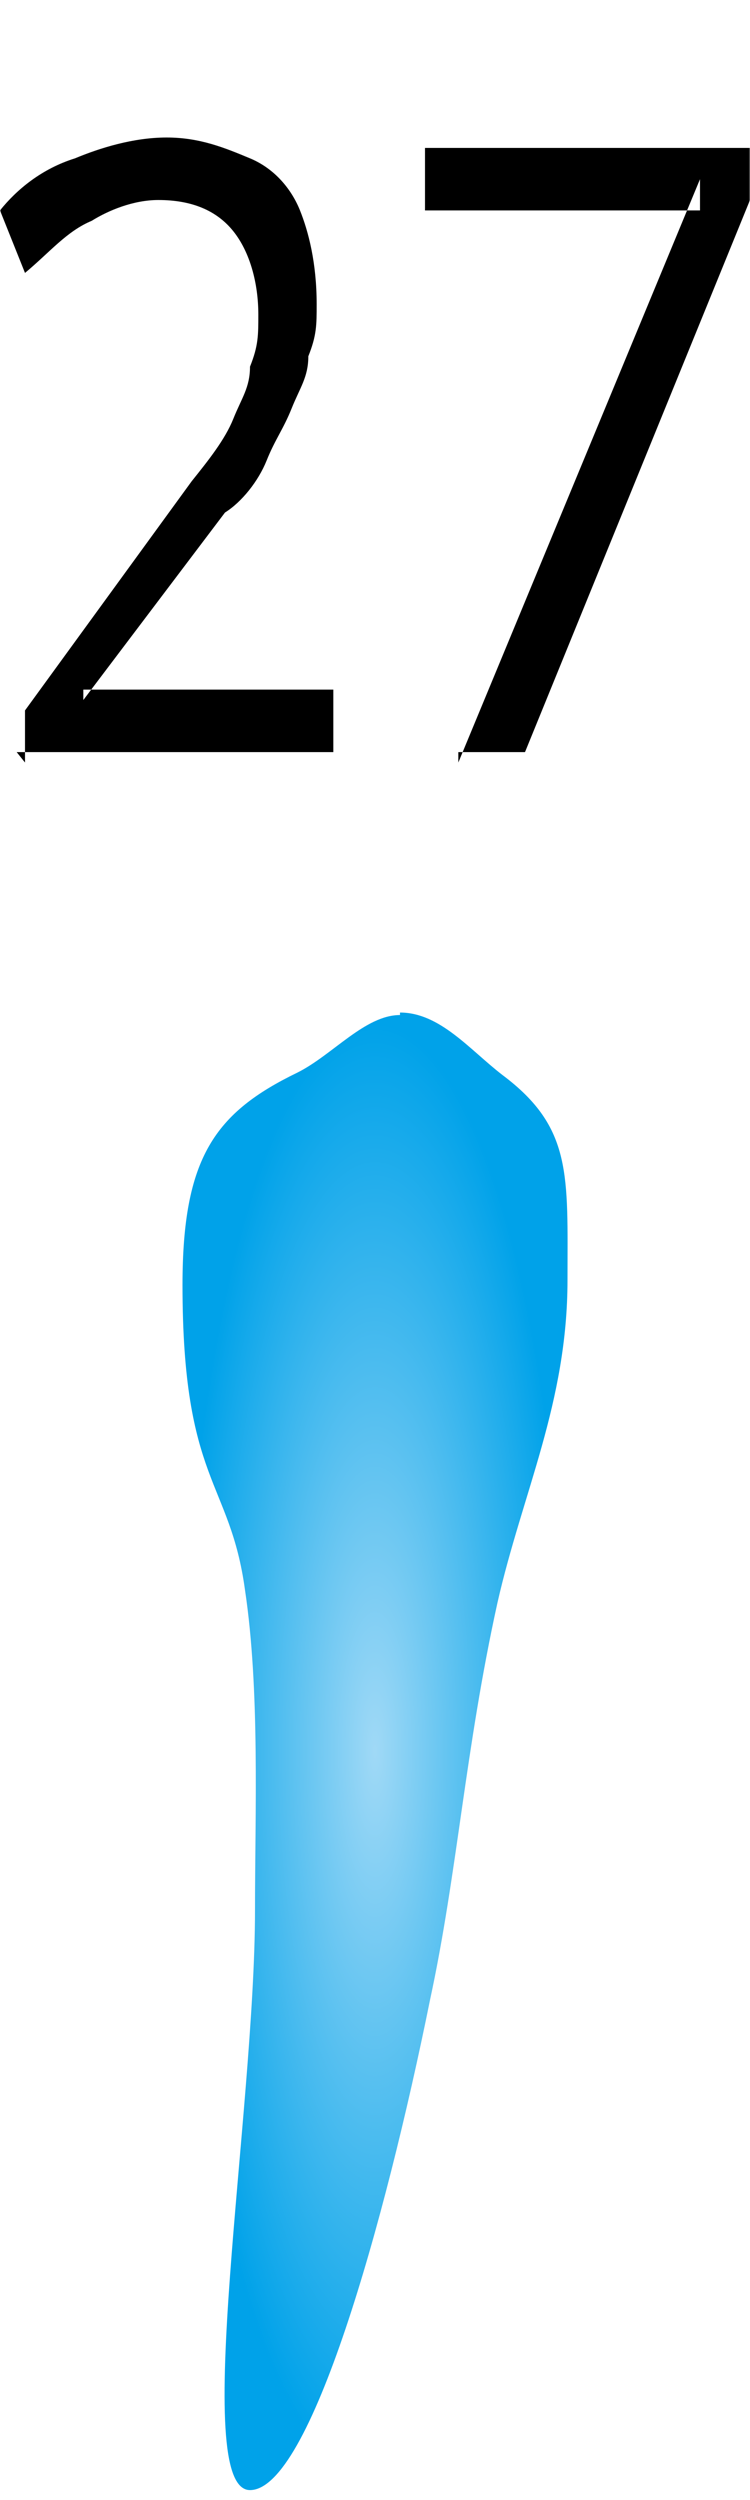
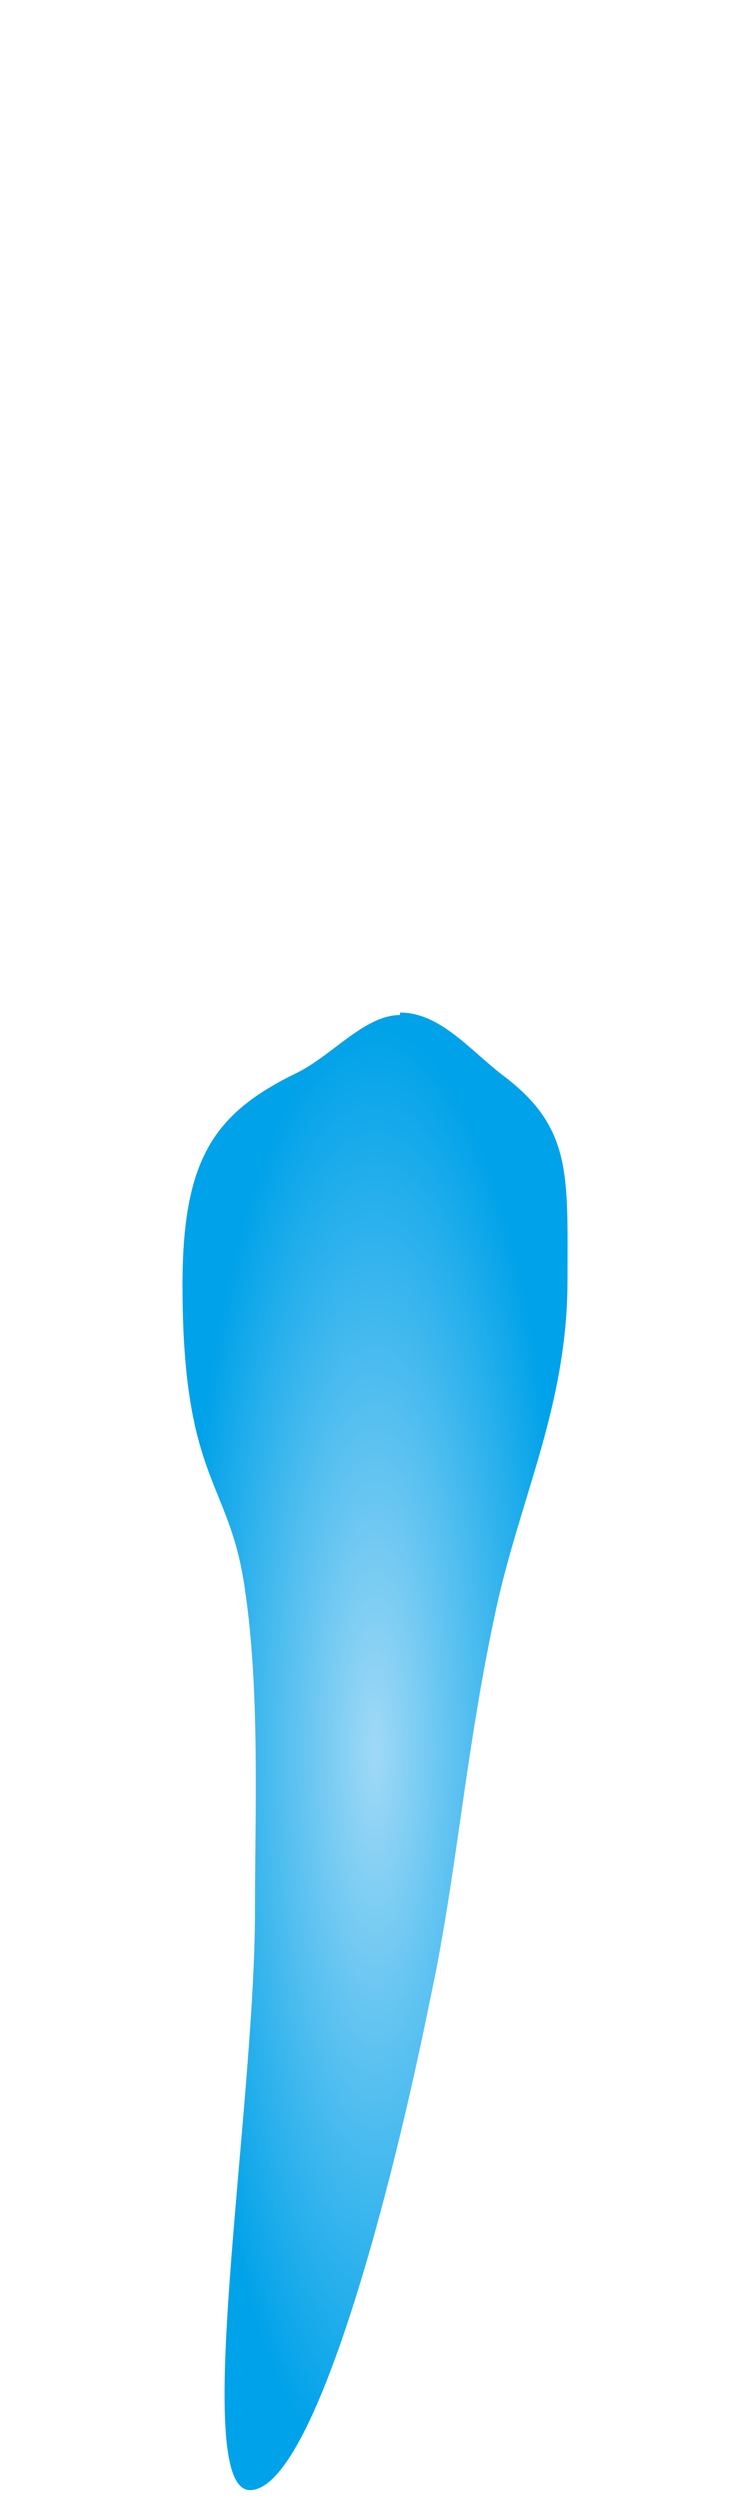
<svg xmlns="http://www.w3.org/2000/svg" width="300" height="1000" viewBox="0 0 300 1000" fill="none">
  <g clip-path="url(#clip0_1_377)">
    <mask id="mask0_1_377" style="mask-type:luminance" maskUnits="userSpaceOnUse" x="0" y="0" width="300" height="1000">
-       <path d="M300 0H0V1000H300V0Z" fill="white" />
+       <path d="M300 0H0V1000H300Z" fill="white" />
    </mask>
    <g mask="url(#mask0_1_377)">
      <path fill-rule="evenodd" clip-rule="evenodd" d="M160 405C176 405 188 420 201 430C229 451 227 470 227 512C227 561 209 597 199 641C186 700 183 749 172 800C154 889 124 996 100 996C76 996 102 845 102 764C102 725 104 676 98 636C92 592 73 593 73 514C73 463 86 445 119 429C133 422 146 406 160 406V405Z" fill="url(#paint0_radial_1_377)" />
-       <path fill-rule="evenodd" clip-rule="evenodd" d="M10 305V284.167L76.667 192.5C83.333 184.167 90 175.833 93.333 167.5C96.667 159.167 100 155 100 146.667C103.333 138.333 103.333 134.167 103.333 125.833C103.333 113.333 100 100.833 93.333 92.5C86.667 84.167 76.667 80 63.333 80C53.333 80 43.333 84.167 36.667 88.333C26.667 92.5 20 100.833 10 109.167L0 84.167C6.667 75.833 16.667 67.5 30 63.333C40 59.167 53.333 55 66.667 55C80 55 90 59.167 100 63.333C110 67.5 116.667 75.833 120 84.167C123.333 92.5 126.667 105 126.667 121.667C126.667 130 126.667 134.167 123.333 142.5C123.333 150.833 120 155 116.667 163.333C113.333 171.667 110 175.833 106.667 184.167C103.333 192.5 96.667 200.833 90 205L33.333 280V275.832H133.333V300.833H6.667L10 305ZM183.333 305L280 71.667V84.167H170V59.167H300V80L210 300.833H183.333V305Z" fill="black" />
    </g>
  </g>
  <defs>
    <radialGradient id="paint0_radial_1_377" cx="0" cy="0" r="1" gradientUnits="userSpaceOnUse" gradientTransform="translate(150.016 700.5) rotate(90) scale(295.5 77.016)">
      <stop stop-color="#A0D9F6" />
      <stop offset="1" stop-color="#00A2E9" />
    </radialGradient>
    <clipPath id="clip0_1_377">
      <rect width="300" height="1000" fill="white" />
    </clipPath>
  </defs>
</svg>